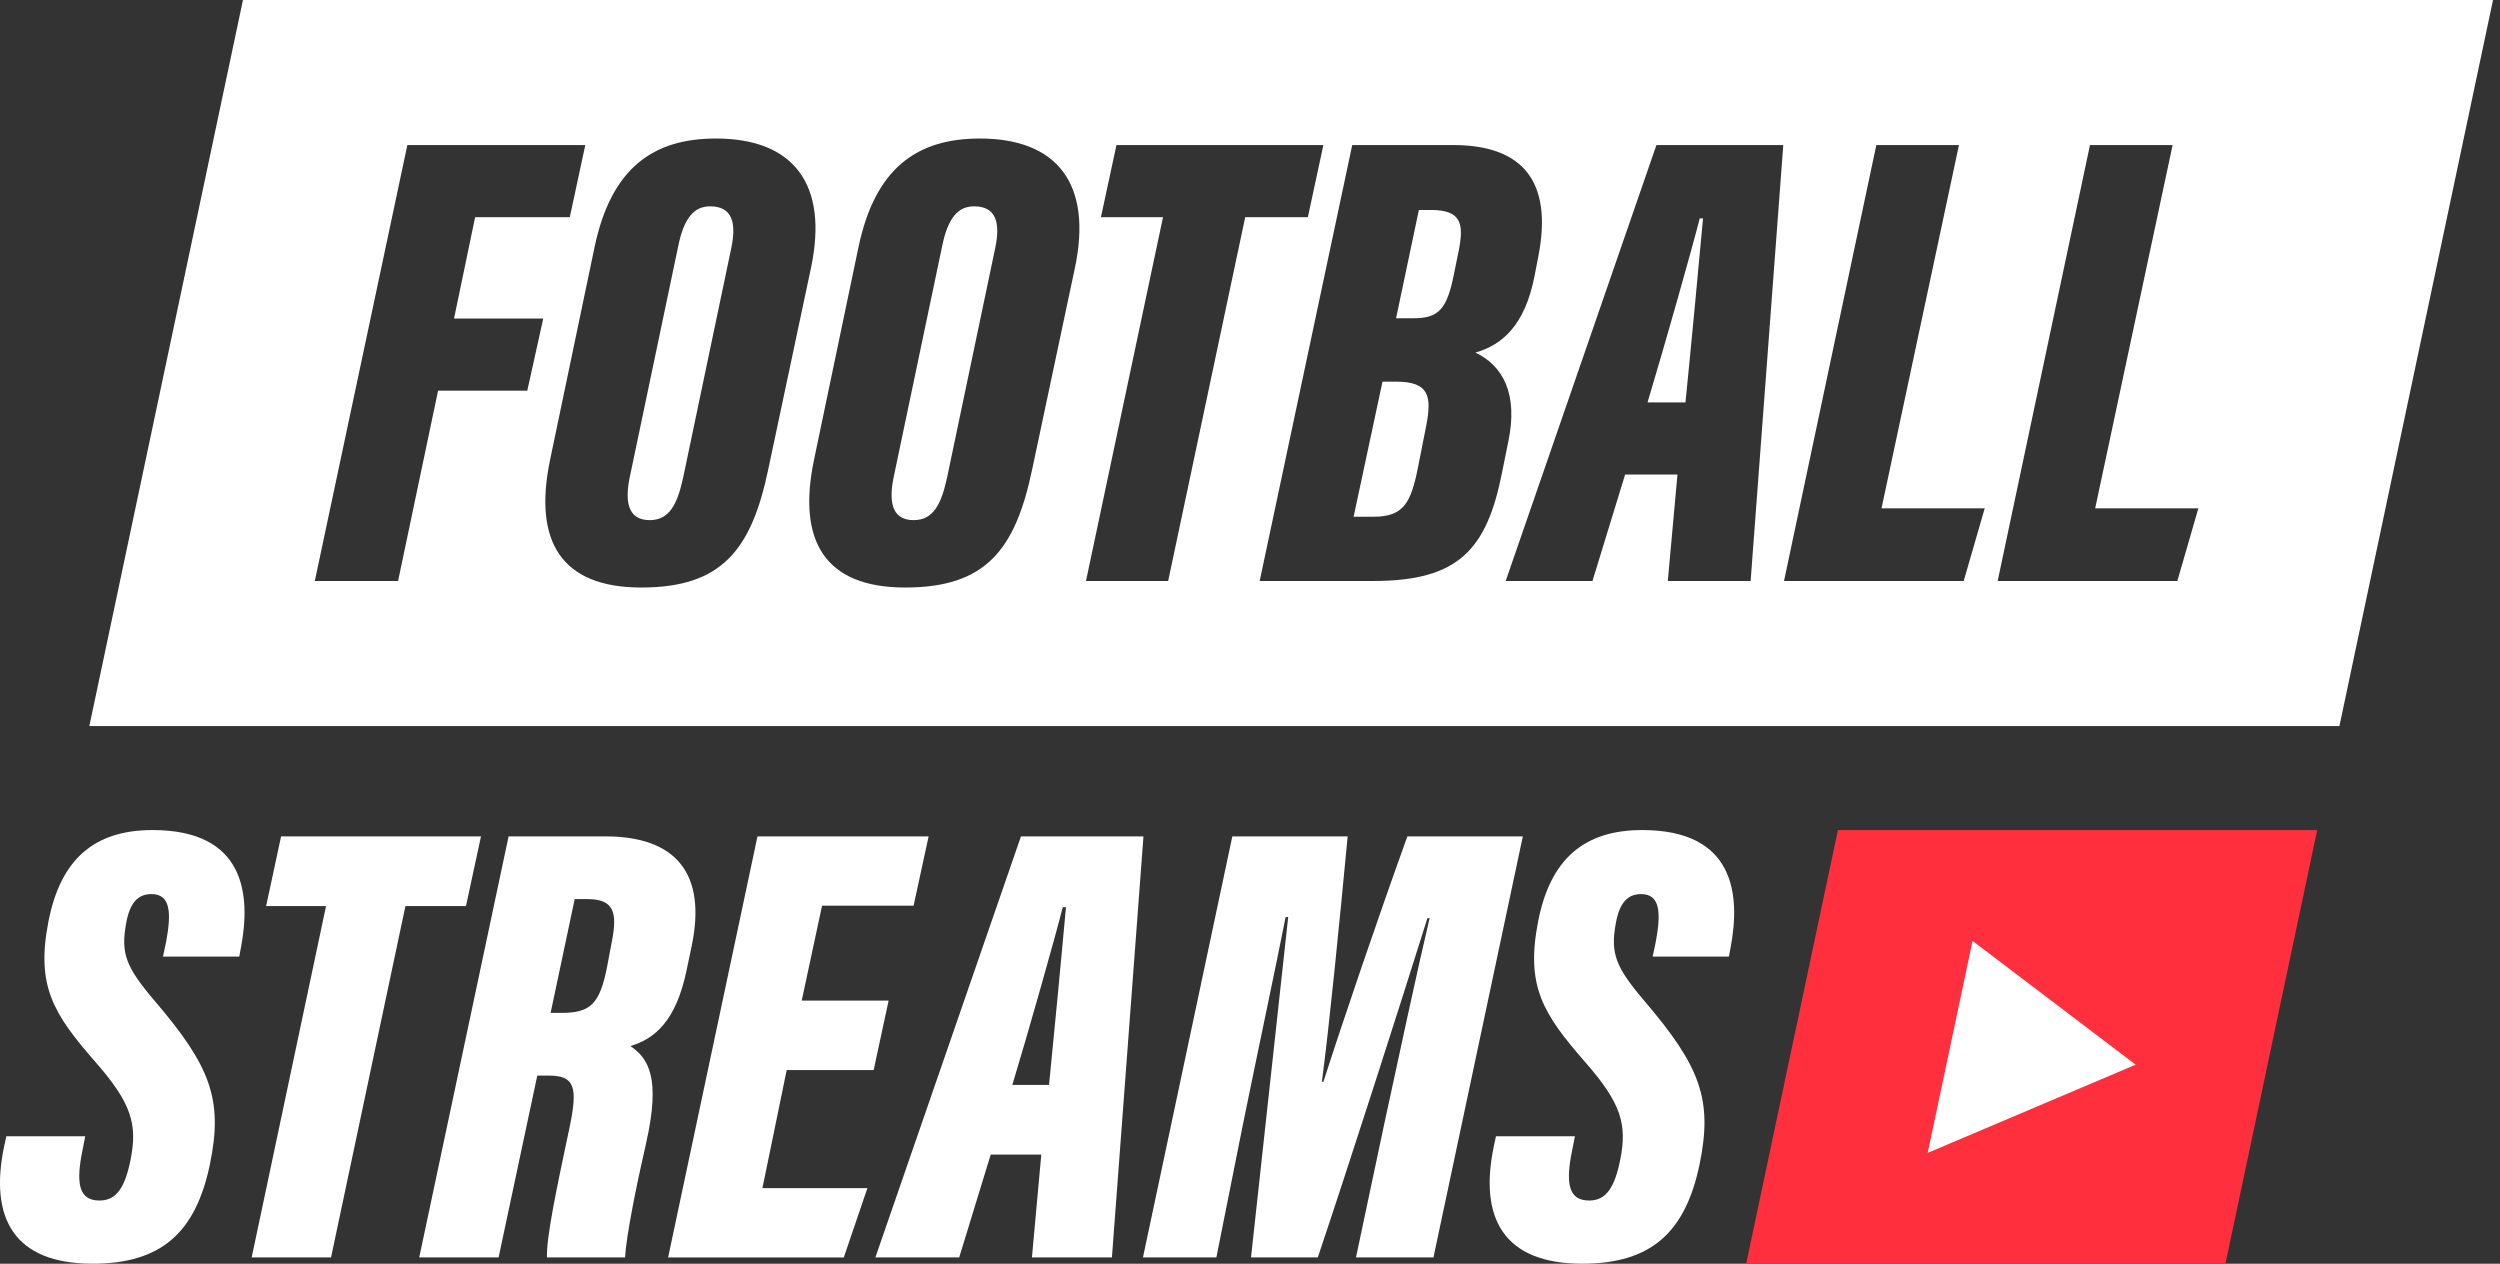
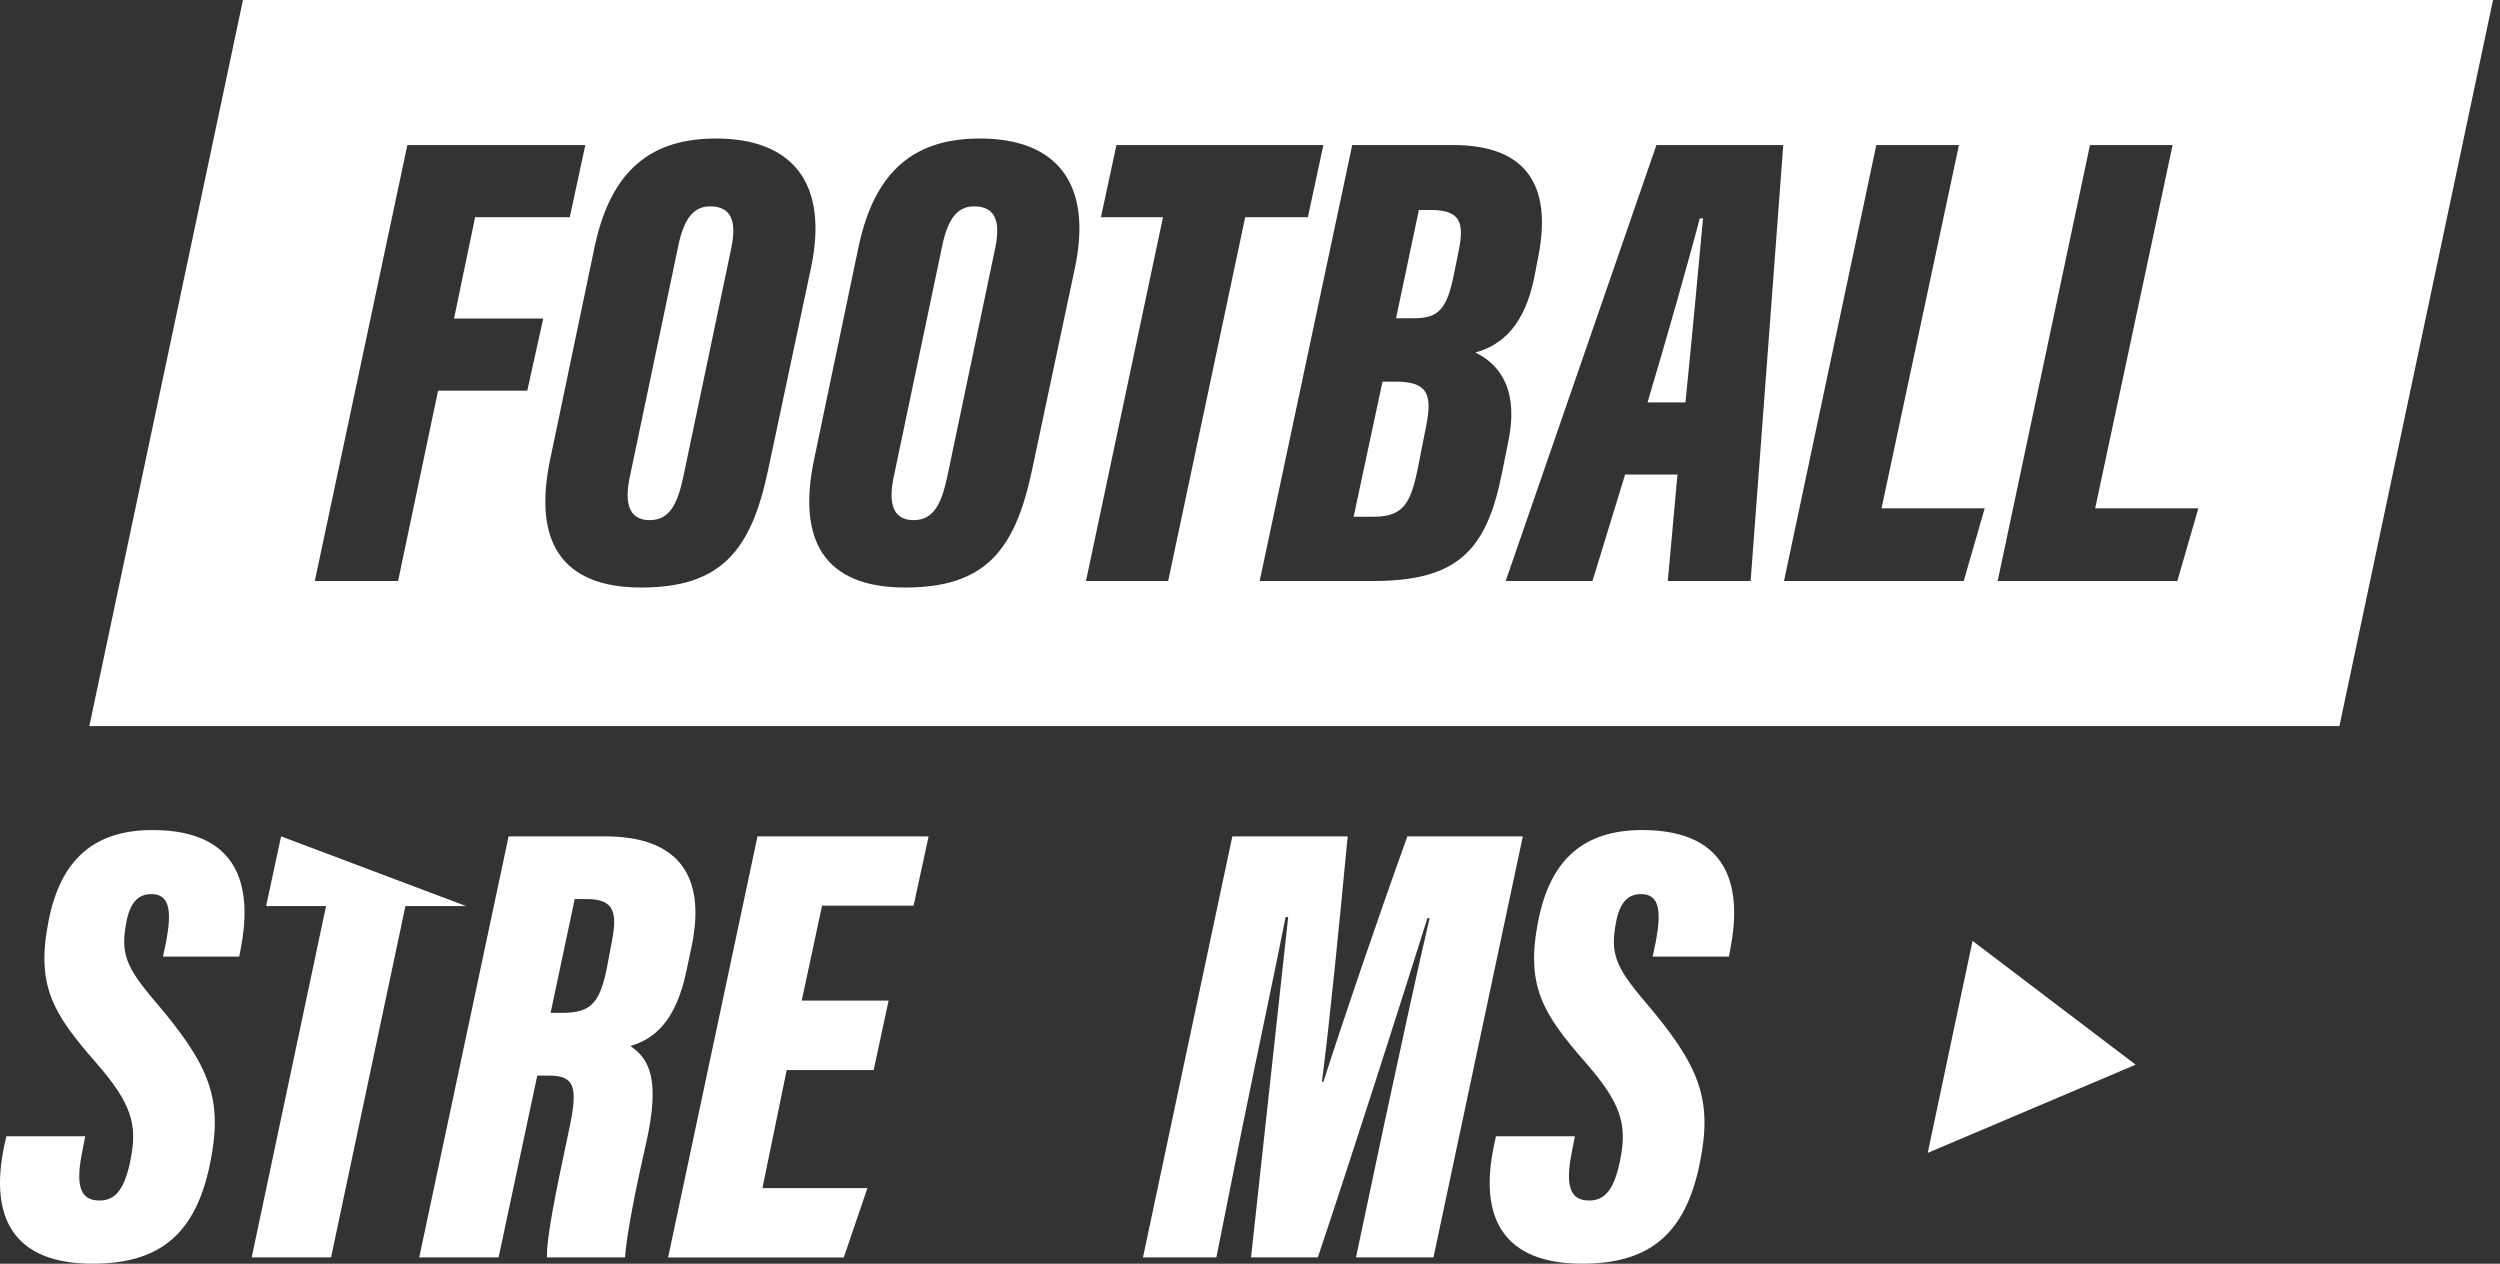
<svg xmlns="http://www.w3.org/2000/svg" width="91" height="46" viewBox="0 0 91 46" fill="none">
  <rect x="0" y="0" width="91" height="46" fill="#333333" stroke="none" />
  <path fill-rule="evenodd" clip-rule="evenodd" d="M85.155 26.428L90.746 0H8.844L3.252 26.428H85.155ZM14.828 5.28H21.305L20.74 7.907H17.294L16.527 11.595H19.774L19.193 14.221H15.946L14.49 21.148H11.459L14.828 5.28ZM27.962 17.094L29.516 9.77C30.175 6.69 28.869 5.042 26.061 5.042C23.776 5.042 22.244 6.115 21.64 9.005L20.022 16.742C19.41 19.681 20.407 21.386 23.342 21.386C26.276 21.386 27.35 20.011 27.962 17.094ZM22.932 17.326L24.685 8.971C24.89 7.949 25.257 7.511 25.846 7.511C26.659 7.511 26.809 8.11 26.62 9.024L24.866 17.387C24.662 18.322 24.381 18.933 23.651 18.933C22.8 18.933 22.751 18.167 22.932 17.326ZM39.123 9.77L37.569 17.094C36.957 20.011 35.883 21.386 32.949 21.386C30.014 21.386 29.017 19.681 29.629 16.742L31.247 9.005C31.851 6.115 33.383 5.042 35.668 5.042C38.476 5.042 39.782 6.69 39.123 9.77ZM34.292 8.971L32.538 17.326C32.358 18.167 32.407 18.933 33.258 18.933C33.988 18.933 34.268 18.322 34.473 17.387L36.227 9.024C36.416 8.11 36.266 7.511 35.453 7.511C34.864 7.511 34.497 7.949 34.292 8.971ZM40.074 7.907H42.332H42.333L39.53 21.148H42.521L45.325 7.907H47.606L48.171 5.28H40.639L40.074 7.907ZM49.221 5.28H52.899C55.448 5.28 56.517 6.626 56 9.311L55.85 10.083C55.499 11.834 54.689 12.555 53.704 12.833C54.727 13.322 55.256 14.356 54.905 16.059L54.674 17.203C54.119 20.008 53.087 21.148 49.989 21.148H45.852L49.221 5.28ZM49.273 18.808H50.015C51.088 18.808 51.356 18.296 51.607 17.052L51.912 15.509C52.125 14.416 52.021 13.892 50.815 13.892H50.323L49.272 18.808H49.273ZM51.47 11.584C52.361 11.584 52.669 11.252 52.919 10.001L53.105 9.09C53.286 8.135 53.187 7.643 52.081 7.643H51.647L50.817 11.584H51.47ZM57.966 21.148L59.154 17.273H61.06L60.708 21.148H63.723L64.911 5.28H60.294L54.807 21.148H57.966ZM61.99 7.95C61.855 9.438 61.541 12.771 61.351 14.647H59.97C60.589 12.592 61.564 9.148 61.87 7.95H61.99ZM68.298 5.28H71.306L68.487 18.504H72.243L71.479 21.148H64.938L68.298 5.28ZM79.083 5.28H76.075L72.715 21.148H79.255L80.02 18.504H76.264L79.083 5.28Z" fill="white" />
  <path d="M3.102 41.362L2.96 42.089C2.776 43.142 2.907 43.699 3.624 43.699C4.243 43.699 4.554 43.221 4.758 42.187C5.003 40.934 4.794 40.163 3.485 38.67C1.93 36.891 1.308 35.886 1.762 33.549C2.201 31.277 3.431 30.214 5.552 30.214C8.908 30.214 9.142 32.543 8.77 34.495L8.708 34.82H5.933L6.052 34.254C6.236 33.248 6.219 32.545 5.514 32.545C5.04 32.545 4.727 32.831 4.589 33.623C4.397 34.697 4.573 35.188 5.62 36.42C7.668 38.815 8.13 40.025 7.639 42.391C7.117 44.885 5.852 45.999 3.369 45.999C0.5 45.999 -0.395 44.331 0.152 41.719L0.231 41.36H3.102V41.362Z" fill="white" />
-   <path d="M11.868 32.98H9.687L10.232 30.444H17.508L16.962 32.98H14.758L12.05 45.77H9.161L11.868 32.98Z" fill="white" />
+   <path d="M11.868 32.98H9.687L10.232 30.444L16.962 32.98H14.758L12.05 45.77H9.161L11.868 32.98Z" fill="white" />
  <path d="M19.557 39.152L18.149 45.77H15.26L18.513 30.444H22.031C24.593 30.444 25.73 31.779 25.178 34.433L24.993 35.311C24.611 37.161 23.834 37.815 22.945 38.075C23.61 38.529 24.054 39.236 23.518 41.613C23.18 43.085 22.797 44.964 22.752 45.769H19.91C19.885 45.075 20.217 43.46 20.729 41.05C21.05 39.534 20.904 39.151 19.963 39.151H19.556L19.557 39.152ZM20.042 36.869H20.437C21.483 36.869 21.831 36.557 22.098 35.191L22.276 34.248C22.475 33.218 22.352 32.727 21.38 32.727H20.919L20.042 36.87V36.869Z" fill="white" />
  <path d="M31.8 38.95H28.636L27.752 43.249H31.573L30.714 45.771H24.319L27.572 30.446H33.801L33.255 32.967H29.923L29.183 36.421H32.346L31.801 38.95H31.8Z" fill="white" />
-   <path d="M36.062 42.027L34.915 45.77H31.864L37.163 30.444H41.622L40.474 45.77H37.563L37.903 42.027H36.062ZM38.185 39.491C38.368 37.679 38.672 34.461 38.802 33.023H38.685C38.39 34.181 37.449 37.507 36.849 39.491H38.185Z" fill="white" />
  <path d="M50.392 40.887C50.904 38.515 51.593 35.3 52.038 33.42H51.958C50.998 36.486 49.055 42.545 47.968 45.77H45.537C45.903 42.419 46.574 36.246 46.89 33.382H46.796C46.443 35.181 45.765 38.355 45.229 40.996L44.276 45.77H41.604L44.857 30.444H49.055C48.739 33.776 48.393 37.273 48.117 39.378H48.172C48.883 37.159 50.121 33.522 51.228 30.444H55.431L52.178 45.77H49.358L50.392 40.887Z" fill="white" />
  <path d="M57.326 41.362L57.184 42.089C57.001 43.142 57.131 43.699 57.848 43.699C58.467 43.699 58.778 43.221 58.982 42.187C59.227 40.934 59.018 40.163 57.709 38.67C56.153 36.891 55.532 35.886 55.986 33.549C56.425 31.277 57.655 30.214 59.776 30.214C63.131 30.214 63.364 32.543 62.993 34.495L62.932 34.82H60.157L60.276 34.254C60.459 33.248 60.443 32.545 59.738 32.545C59.264 32.545 58.951 32.831 58.813 33.623C58.62 34.697 58.798 35.188 59.844 36.42C61.891 38.815 62.354 40.025 61.863 42.391C61.341 44.885 60.076 45.999 57.593 45.999C54.724 45.999 53.829 44.331 54.376 41.719L54.454 41.36H57.326V41.362Z" fill="white" />
-   <path d="M81.006 46L84.346 30.215H66.9L63.56 46H81.006Z" fill="#FF2F3D" />
  <path d="M70.169 41.965L71.801 34.249L77.738 38.754L70.169 41.965Z" fill="white" />
</svg>